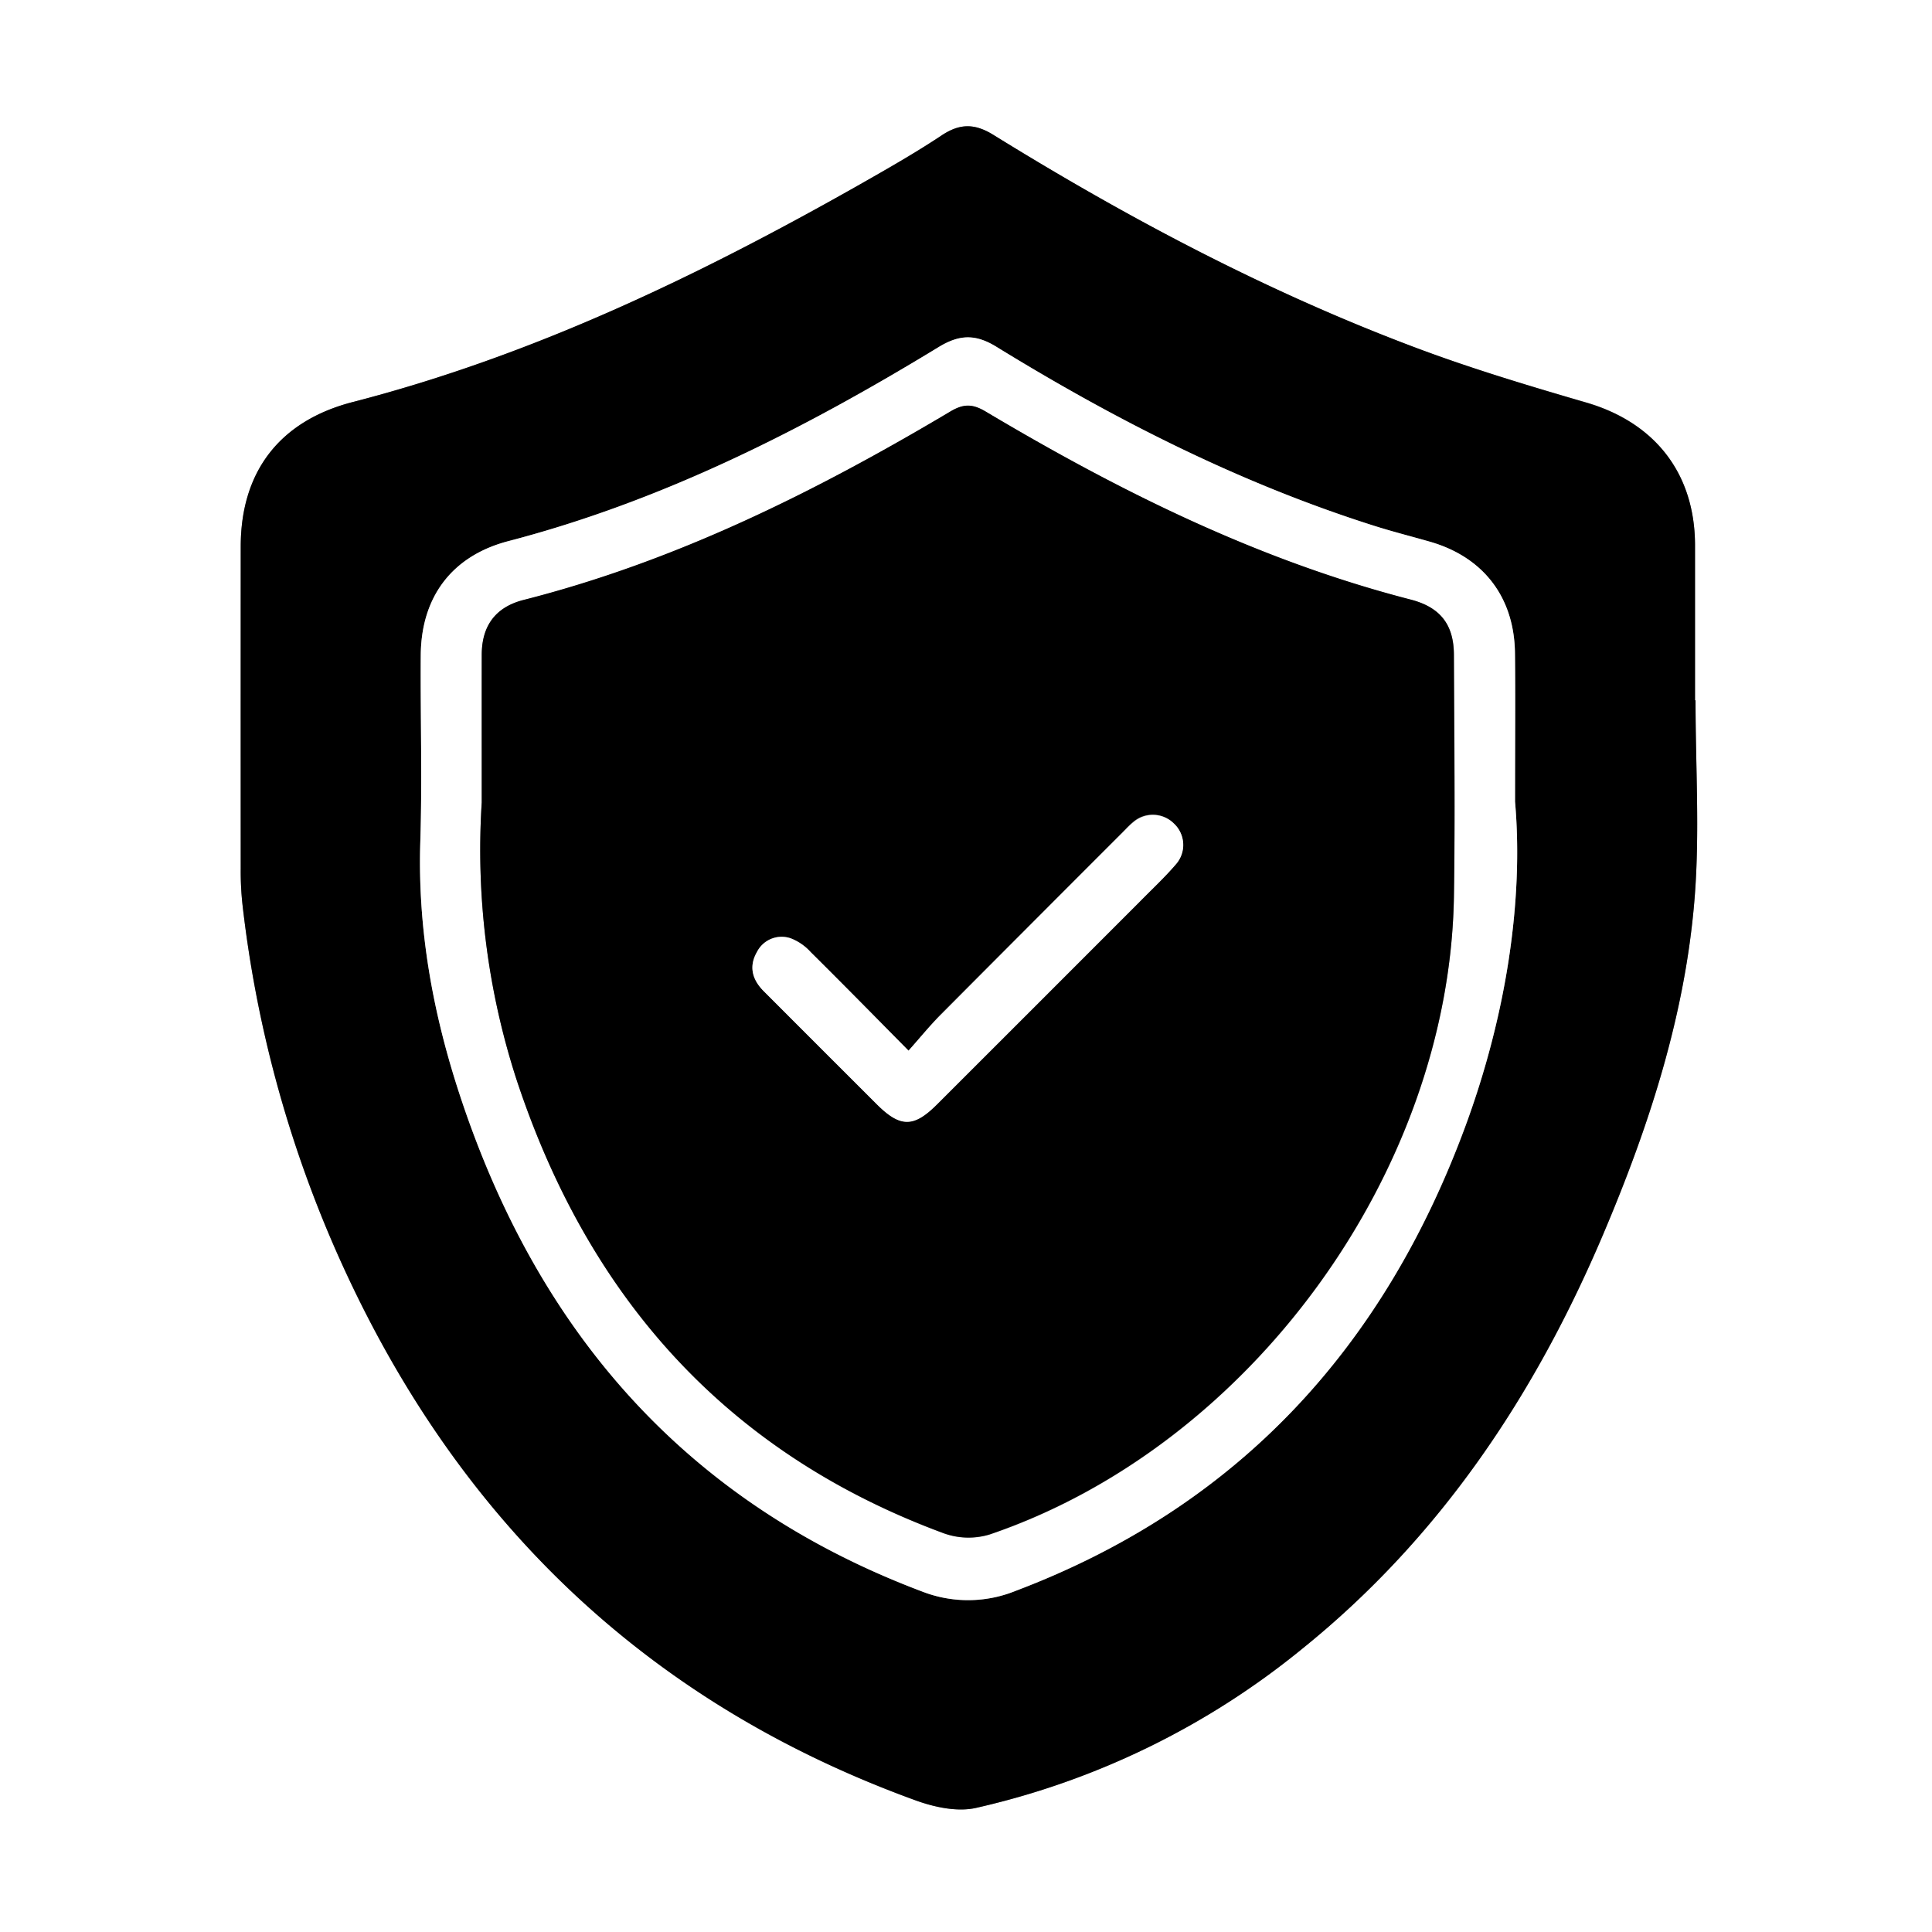
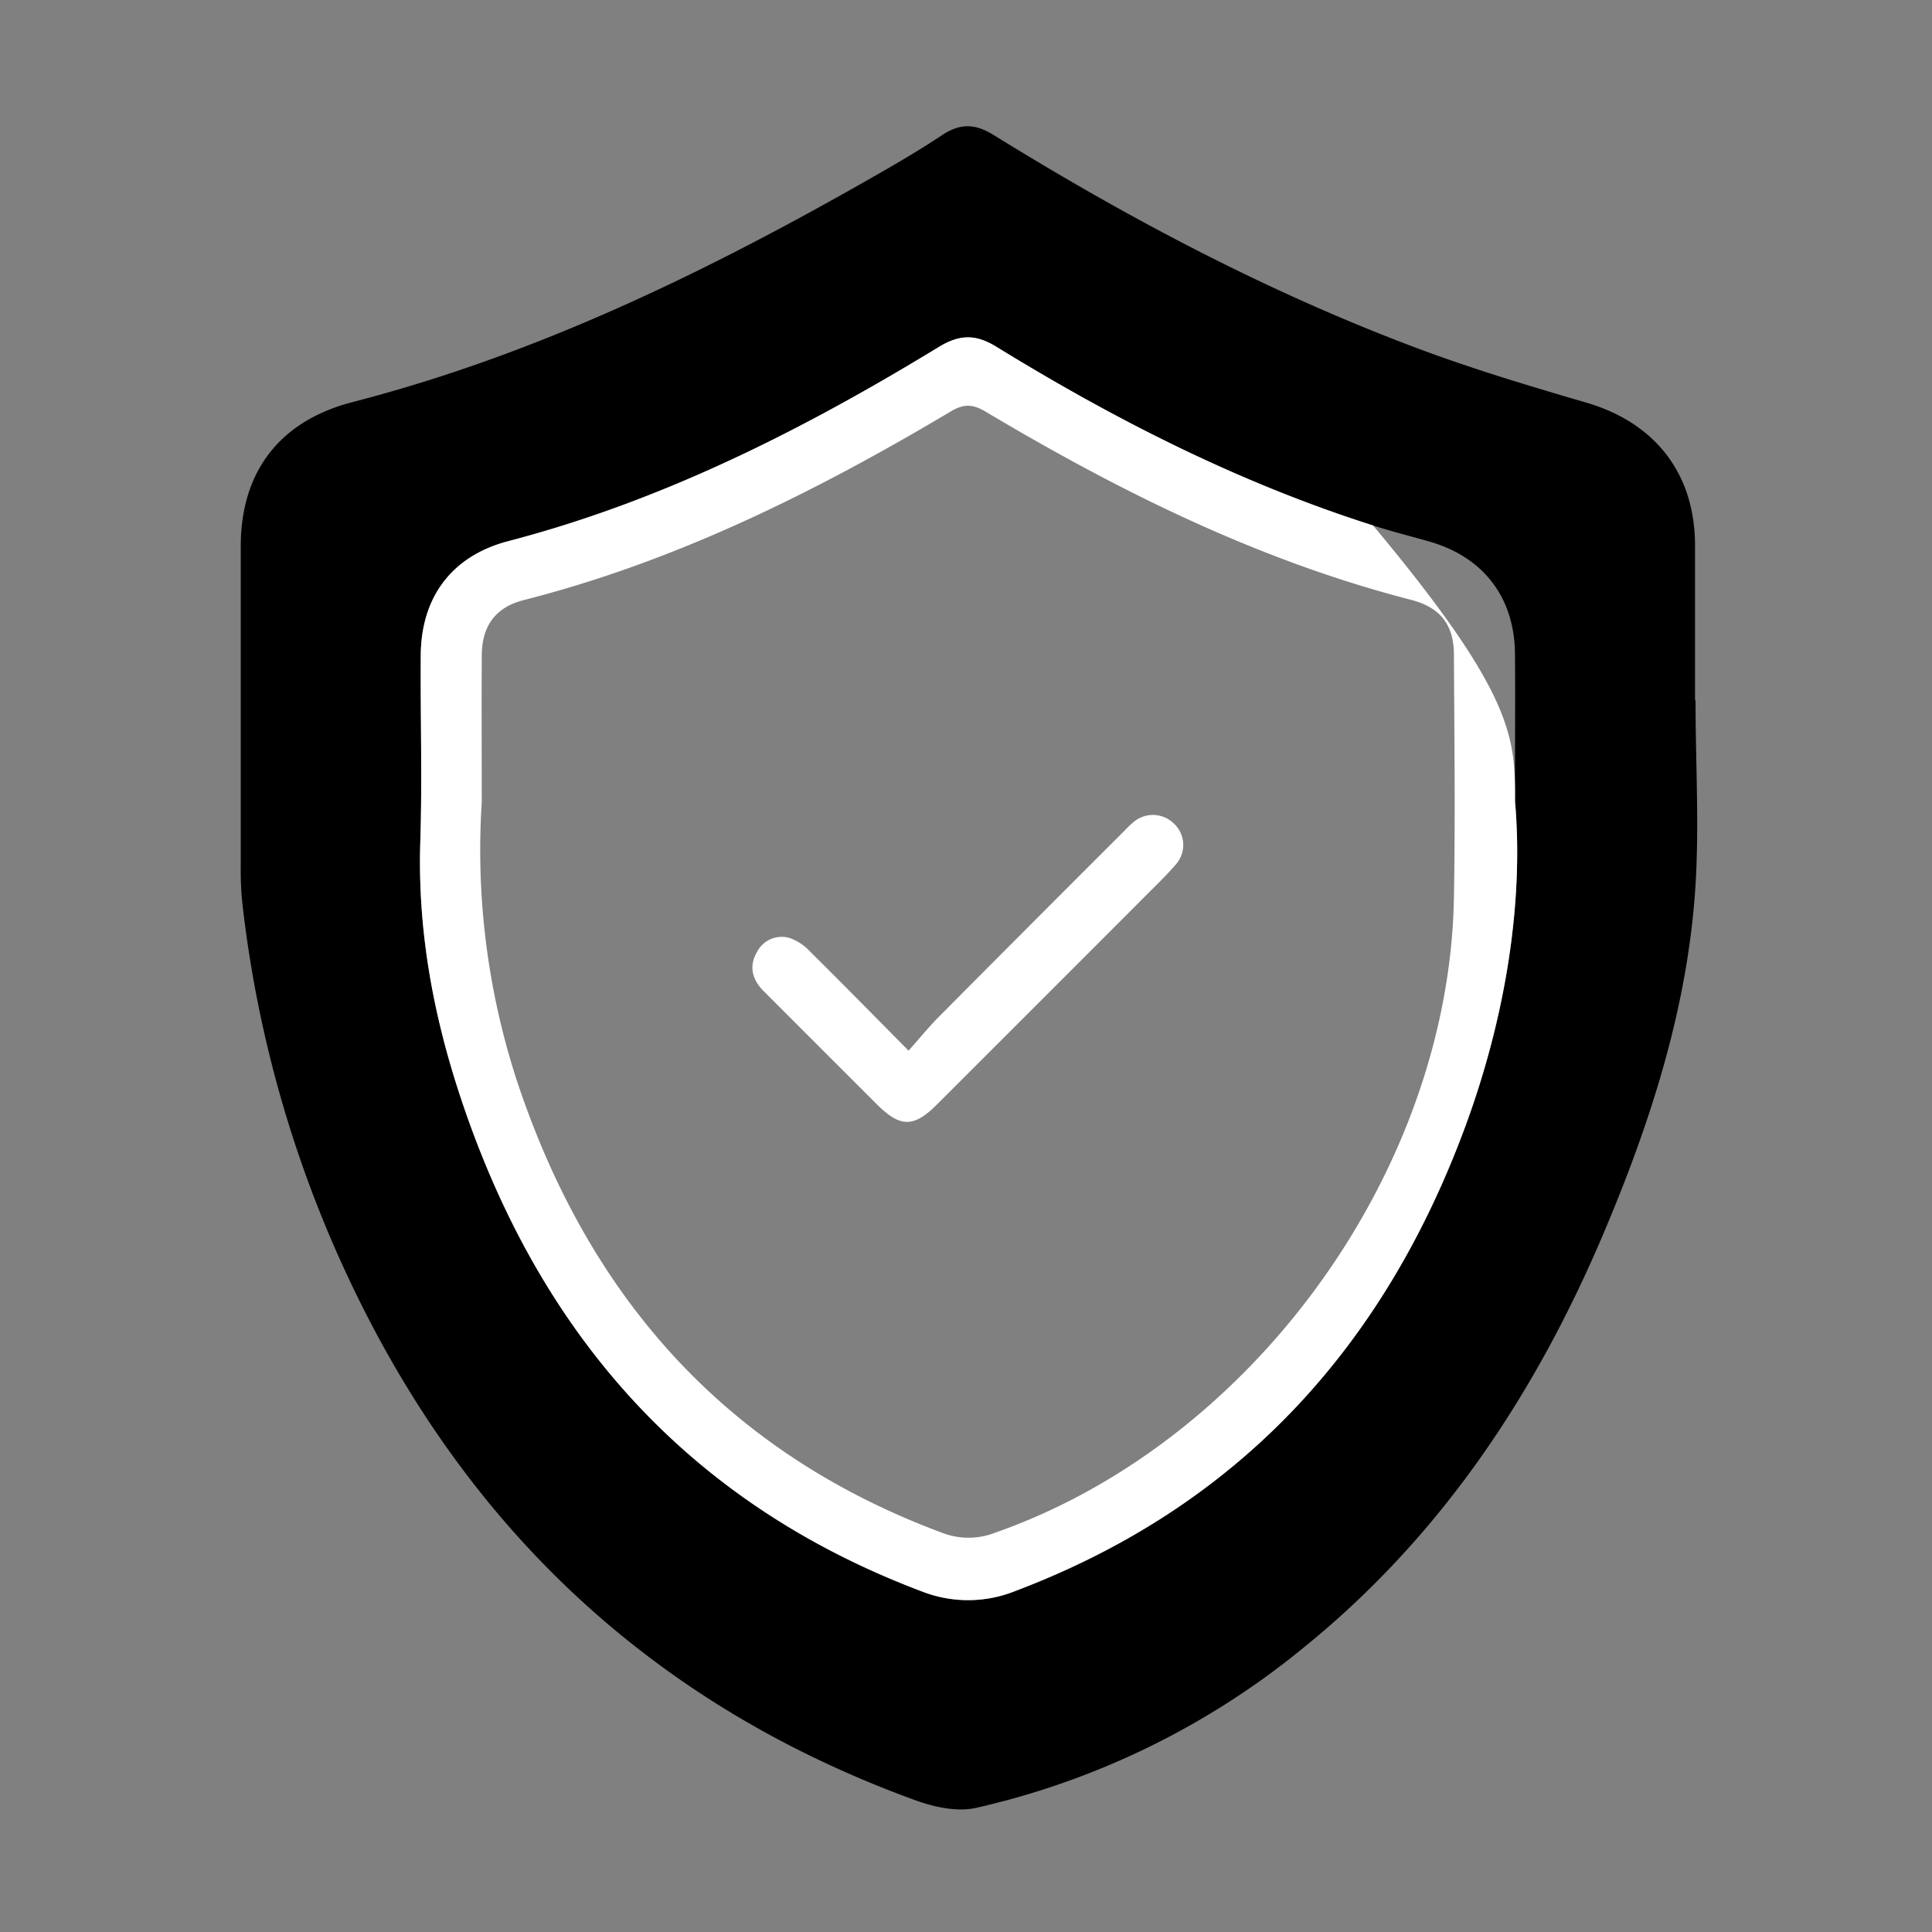
<svg xmlns="http://www.w3.org/2000/svg" viewBox="0 0 384 384">
  <rect x="0" y="0" width="384" height="384" fill="#808080" stroke="none" />
  <defs>
    <style>.cls-1{fill:#fff;}</style>
  </defs>
  <g id="Calque_2" data-name="Calque 2">
    <g id="Calque_1-2" data-name="Calque 1">
-       <path class="cls-1" d="M0,0H384V384H0ZM337,139.18h-.11V123.84c0-5.24,0-10.48,0-15.72-.1-14.22-8.1-24.23-21.7-28.16-11.59-3.35-23.18-6.83-34.46-11.09-29.24-11-56.75-25.63-83.29-42.05-3.7-2.29-6.65-2.31-10.26.08-5.4,3.57-11.05,6.77-16.69,10-31.84,18.06-64.67,33.81-100.32,43-14.54,3.75-22.31,13.8-22.33,28.72q-.06,32,0,64a60,60,0,0,0,.34,7.09,237.58,237.58,0,0,0,18.5,68.67c23.14,52.61,61,89.78,115.37,109.49,3.71,1.34,8.24,2.31,11.94,1.47a157.37,157.37,0,0,0,64.92-31.69c27.35-22.07,46.2-50.37,59.78-82.41,9.08-21.41,16.29-43.5,18.14-66.8C337.87,165.42,337,152.27,337,139.18Z" />
      <path d="M337,139.18c0,13.09.85,26.24-.18,39.25-1.85,23.3-9.06,45.39-18.14,66.8-13.58,32-32.43,60.34-59.78,82.41A157.37,157.37,0,0,1,194,359.33c-3.7.84-8.23-.13-11.94-1.47C127.72,338.15,89.83,301,66.69,248.37a237.58,237.58,0,0,1-18.5-68.67,60,60,0,0,1-.34-7.09q0-32,0-64c0-14.92,7.79-25,22.33-28.72,35.65-9.21,68.48-25,100.32-43,5.64-3.2,11.29-6.4,16.69-10,3.61-2.39,6.56-2.37,10.26-.08,26.54,16.42,54.05,31,83.29,42.05C292,73.13,303.61,76.61,315.2,80c13.6,3.93,21.6,13.94,21.7,28.16,0,5.24,0,10.48,0,15.72v15.34Zm-35.89,20.2c0-12.6.08-21.08,0-29.56-.13-11.15-6.36-19.16-17.07-22.2-3.71-1.06-7.46-2-11.13-3.18C246.37,96,221.76,83.5,198.15,69c-4.21-2.6-7.41-2.53-11.6,0-26.9,16.4-54.83,30.55-85.54,38.57-11.18,2.93-17.31,11.09-17.38,22.69-.06,12.35.3,24.71-.09,37.05-.55,17.32,2.48,34,7.85,50.34,15.46,47,44.93,81,91.91,98.69a25.14,25.14,0,0,0,18.55-.13C246.11,299.45,275,267.84,291.21,224,299.4,201.78,302.83,178.89,301.13,159.38Z" />
-       <path class="cls-1" d="M301.13,159.38c1.7,19.51-1.73,42.4-9.92,64.58-16.21,43.88-45.1,75.49-89.36,92.24a25.14,25.14,0,0,1-18.55.13c-47-17.71-76.45-51.71-91.91-98.69-5.37-16.31-8.4-33-7.85-50.34.39-12.34,0-24.7.09-37.05.07-11.6,6.2-19.76,17.38-22.69,30.71-8,58.64-22.17,85.54-38.57,4.19-2.56,7.39-2.63,11.6,0C221.76,83.5,246.37,96,272.91,104.44c3.67,1.17,7.42,2.12,11.13,3.18,10.71,3,16.94,11,17.07,22.2C301.21,138.3,301.13,146.78,301.13,159.38Zm-205.38.11a148,148,0,0,0,6.93,55.14c14.31,43.31,41.75,74.24,85,90.18a14.52,14.52,0,0,0,9,.21c51.7-17.53,91.32-71.87,92.3-126.56.28-16.08.08-32.18,0-48.27,0-6-2.69-9.5-8.64-11-30.21-7.8-57.81-21.51-84.44-37.37-2.62-1.56-4.4-1.56-7,0-26.74,15.91-54.43,29.72-84.8,37.45-5.54,1.4-8.3,5.09-8.34,10.88C95.7,138.6,95.75,147.08,95.75,159.49Z" />
-       <path d="M95.75,159.49c0-12.41,0-20.89,0-29.38,0-5.79,2.8-9.48,8.34-10.88,30.37-7.73,58.06-21.54,84.8-37.45,2.61-1.55,4.39-1.55,7,0,26.63,15.86,54.23,29.57,84.44,37.37,5.95,1.53,8.62,5,8.64,11,.05,16.09.25,32.19,0,48.27-1,54.69-40.6,109-92.3,126.56a14.52,14.52,0,0,1-9-.21c-43.25-15.94-70.69-46.87-85-90.18A148,148,0,0,1,95.75,159.49Zm84.83,49.34c-7-7.08-13.2-13.4-19.47-19.63a10.38,10.38,0,0,0-3.92-2.71,5.5,5.5,0,0,0-6.73,2.69c-1.67,2.89-.94,5.52,1.33,7.79q11.22,11.25,22.48,22.48c4.64,4.64,7.3,4.65,11.92,0q20.25-20.22,40.47-40.47c2.38-2.38,4.85-4.68,7-7.23a5.8,5.8,0,0,0-.35-8.1,5.94,5.94,0,0,0-8.14-.25c-.77.62-1.44,1.38-2.15,2.08q-18.1,18.13-36.19,36.28C184.78,203.9,182.9,206.22,180.58,208.83Z" />
+       <path class="cls-1" d="M301.13,159.38c1.7,19.51-1.73,42.4-9.92,64.58-16.21,43.88-45.1,75.49-89.36,92.24a25.14,25.14,0,0,1-18.55.13c-47-17.71-76.45-51.71-91.91-98.69-5.37-16.31-8.4-33-7.85-50.34.39-12.34,0-24.7.09-37.05.07-11.6,6.2-19.76,17.38-22.69,30.71-8,58.64-22.17,85.54-38.57,4.19-2.56,7.39-2.63,11.6,0C221.76,83.5,246.37,96,272.91,104.44C301.21,138.3,301.13,146.78,301.13,159.38Zm-205.38.11a148,148,0,0,0,6.93,55.14c14.31,43.31,41.75,74.24,85,90.18a14.52,14.52,0,0,0,9,.21c51.7-17.53,91.32-71.87,92.3-126.56.28-16.08.08-32.18,0-48.27,0-6-2.69-9.5-8.64-11-30.21-7.8-57.81-21.51-84.44-37.37-2.62-1.56-4.4-1.56-7,0-26.74,15.91-54.43,29.72-84.8,37.45-5.54,1.4-8.3,5.09-8.34,10.88C95.7,138.6,95.75,147.08,95.75,159.49Z" />
      <path class="cls-1" d="M180.58,208.83c2.32-2.61,4.2-4.93,6.29-7q18.06-18.18,36.19-36.28c.71-.7,1.38-1.46,2.15-2.08a5.94,5.94,0,0,1,8.14.25,5.8,5.8,0,0,1,.35,8.1c-2.19,2.55-4.66,4.85-7,7.23q-20.22,20.25-40.47,40.47c-4.62,4.62-7.28,4.61-11.92,0Q163,208.23,151.79,197c-2.27-2.27-3-4.9-1.33-7.79a5.5,5.5,0,0,1,6.73-2.69,10.38,10.38,0,0,1,3.92,2.71C167.38,195.43,173.58,201.75,180.58,208.83Z" />
    </g>
  </g>
</svg>